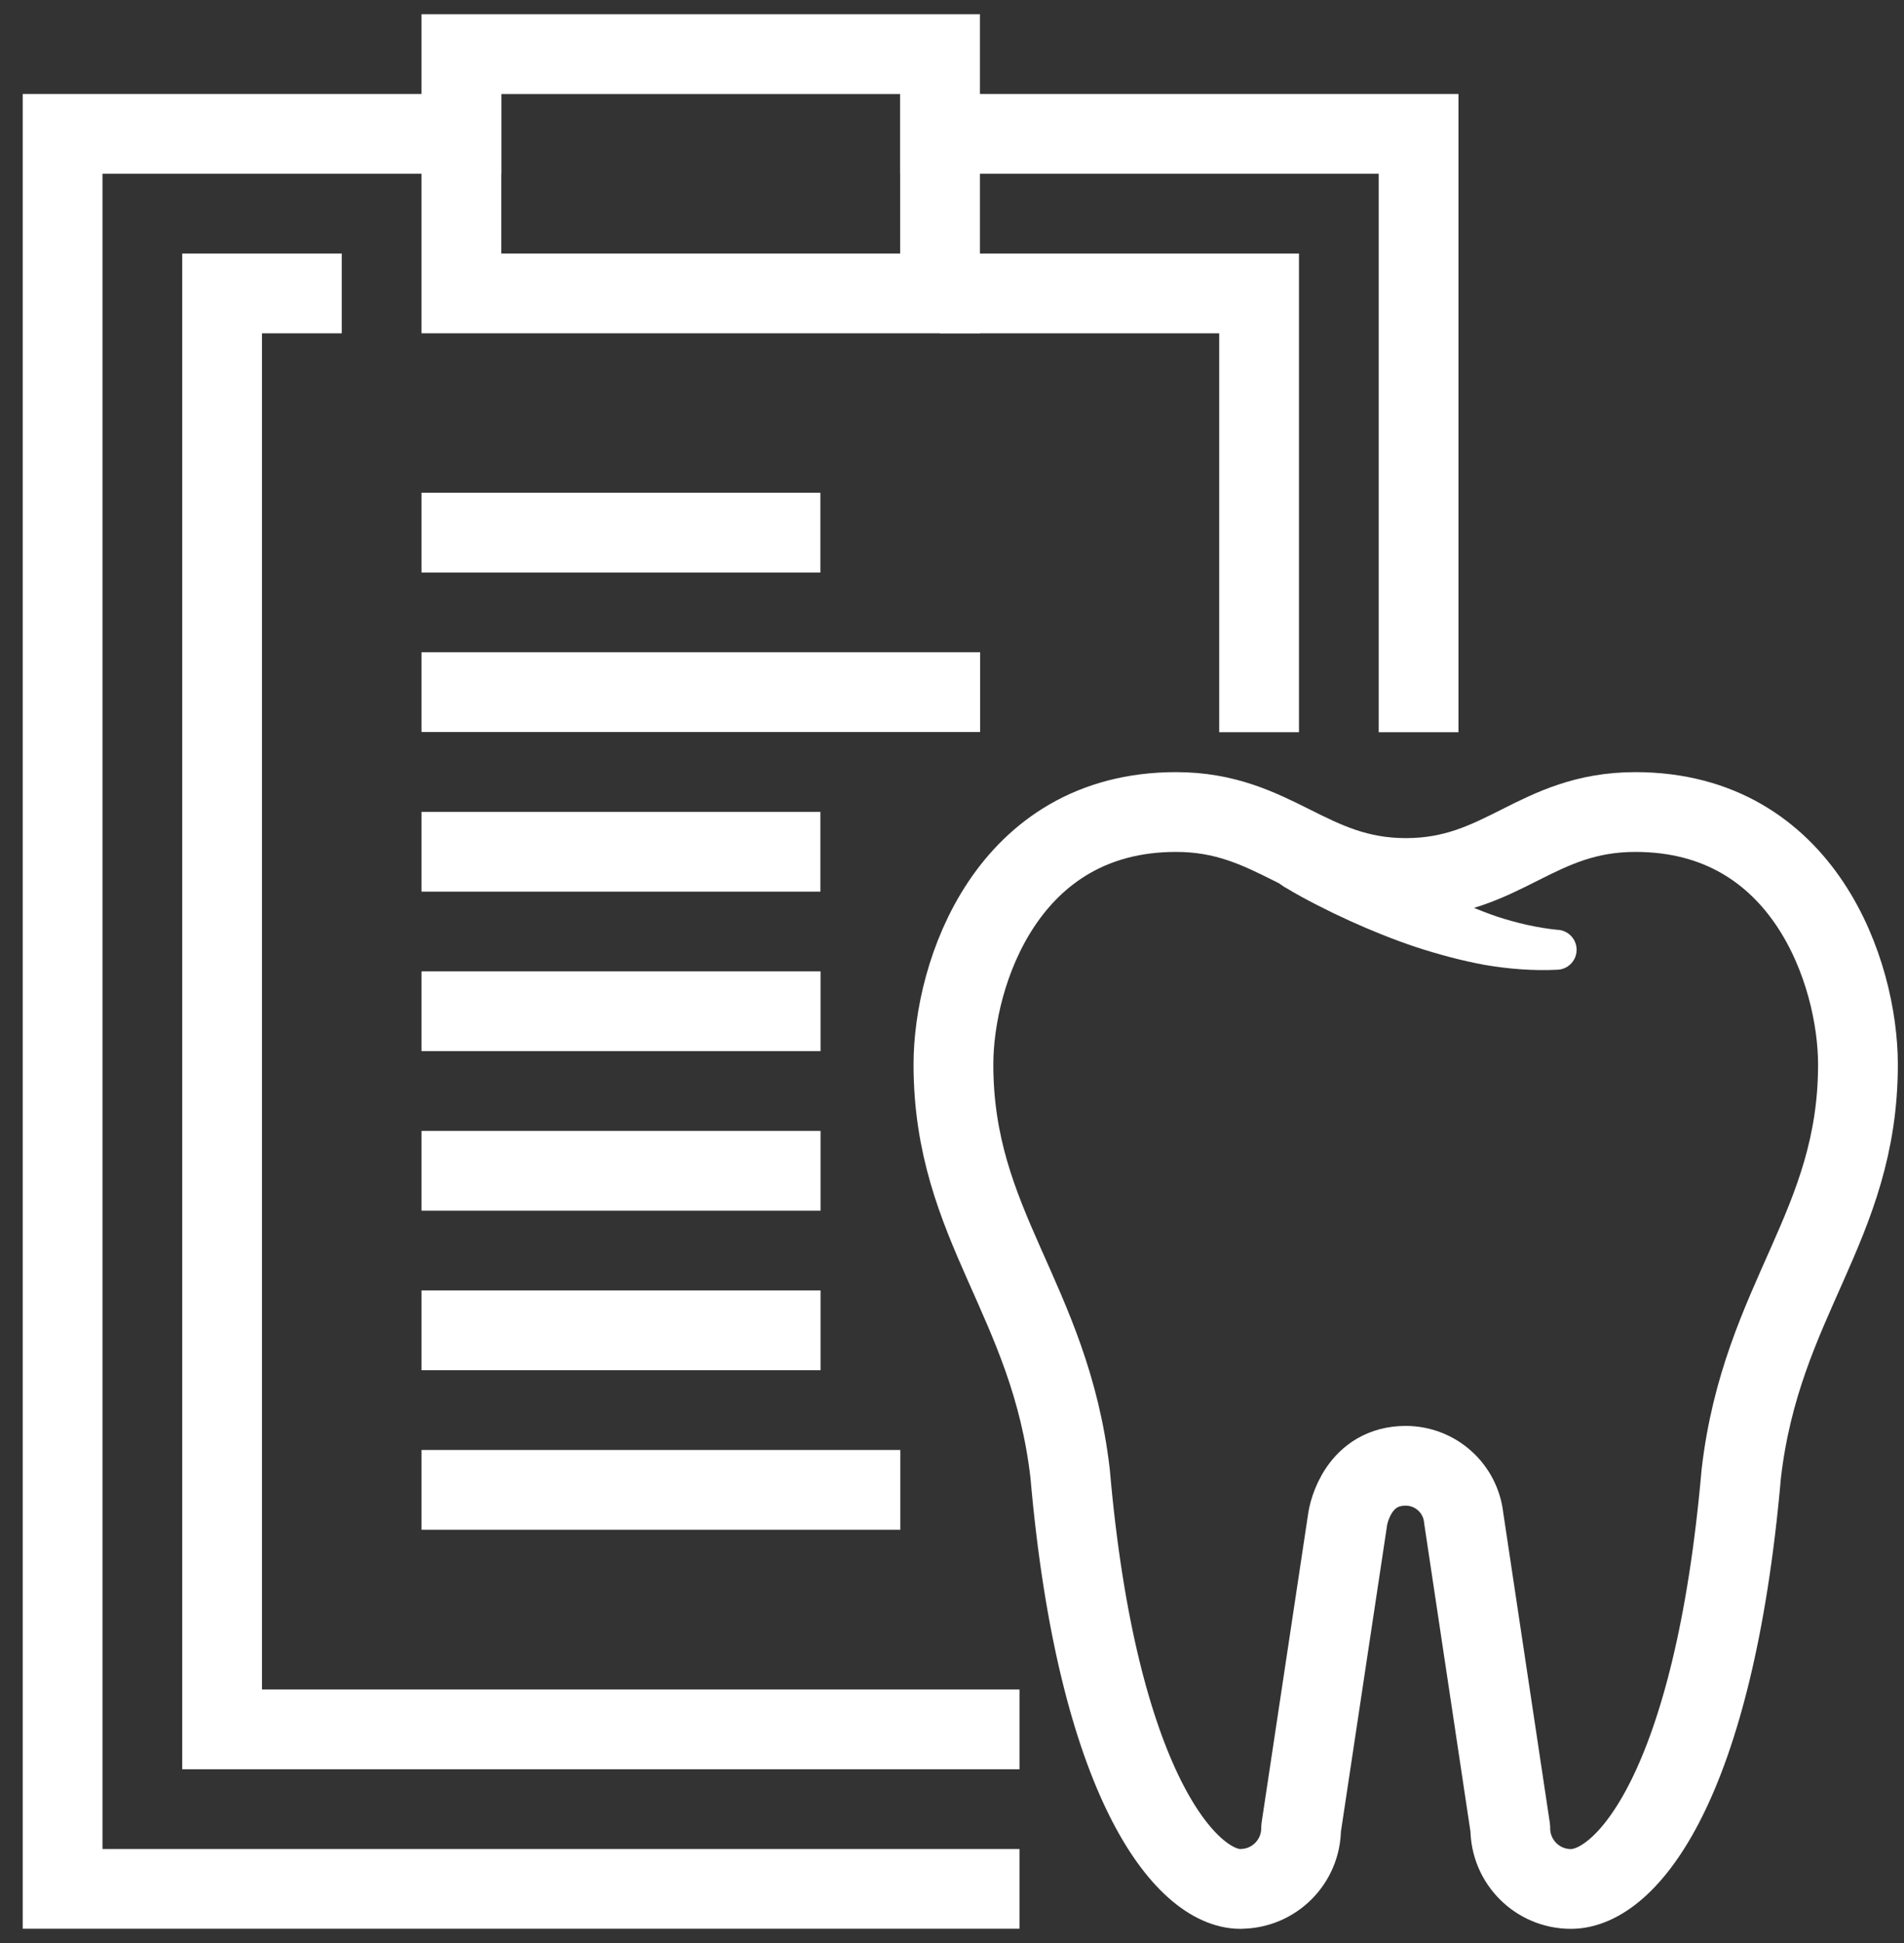
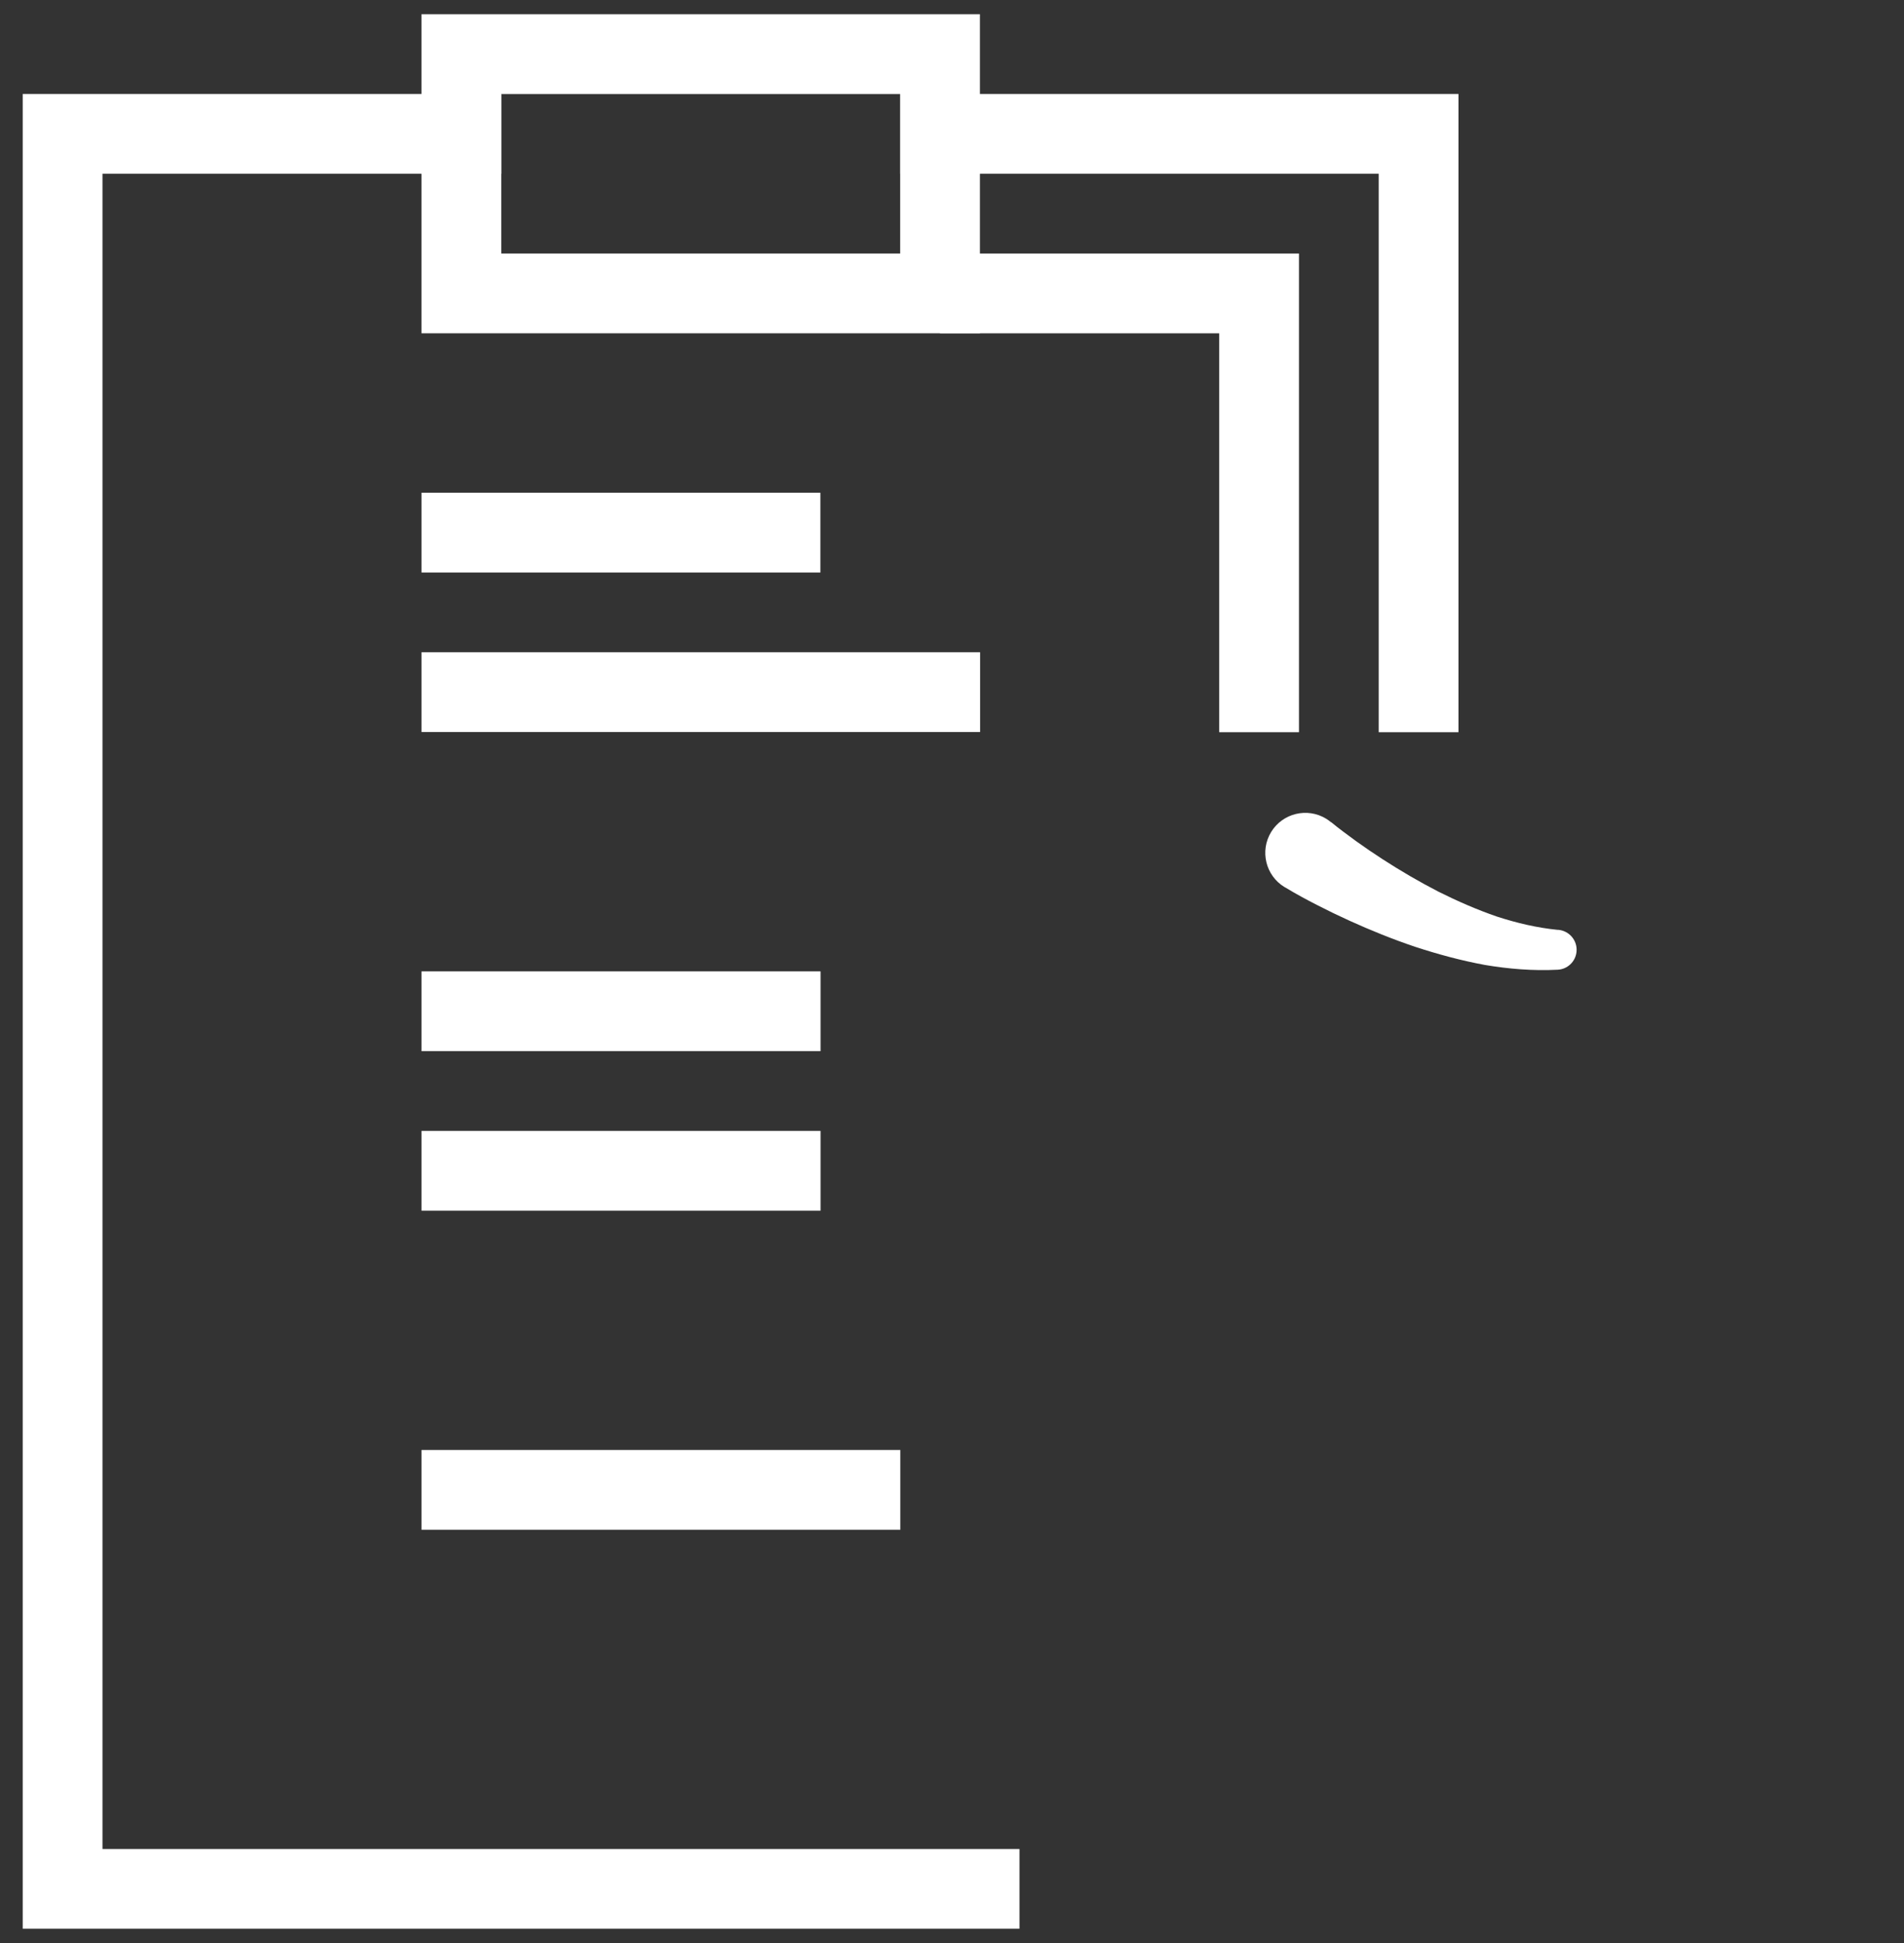
<svg xmlns="http://www.w3.org/2000/svg" width="49" height="50" viewBox="0 0 49 50" fill="none">
  <rect x="0" y="0" width="49" height="50" fill="#333333" stroke="none" />
  <g clip-path="url(#clip0_9074_337)">
    <path d="M24.192 4.472V1.393L11.874 1.393V4.472" stroke="#ffffff" stroke-width="2.053" stroke-miterlimit="10" />
    <path d="M26.237 48.607H1.611L1.611 3.445L11.874 3.445V7.551L24.192 7.551V3.445L36.508 3.445V18.842" stroke="#ffffff" stroke-width="2.053" stroke-miterlimit="10" />
-     <path d="M26.237 44.502H5.716L5.716 7.551H8.795" stroke="#ffffff" stroke-width="2.053" stroke-miterlimit="10" />
    <path d="M32.403 18.842V7.551L24.192 7.551" stroke="#ffffff" stroke-width="2.053" stroke-miterlimit="10" />
    <path d="M10.848 13.706L21.113 13.706" stroke="#ffffff" stroke-width="2.053" stroke-miterlimit="10" />
    <path d="M10.848 17.811H25.223" stroke="#ffffff" stroke-width="2.053" stroke-miterlimit="10" />
-     <path d="M31.923 48.607C32.786 48.607 33.484 47.909 33.484 47.047L34.676 39.137C34.704 38.882 34.982 37.72 36.177 37.72C36.943 37.72 37.586 38.297 37.668 39.058L38.868 47.048C38.868 47.91 39.566 48.609 40.429 48.609C41.849 48.609 44.108 45.976 44.812 37.921C45.333 33.422 47.815 31.562 47.815 27.392C47.815 25.055 46.44 20.896 42.087 20.896C39.527 20.896 38.679 22.594 36.183 22.594C33.687 22.594 32.806 20.896 30.265 20.896C25.912 20.896 24.537 25.055 24.537 27.392C24.537 31.562 27.02 33.42 27.54 37.921C28.236 45.907 30.52 48.609 31.923 48.609V48.607Z" stroke="#ffffff" stroke-width="2.053" stroke-linecap="round" stroke-linejoin="round" />
    <path d="M34.26 21.158C34.345 21.23 34.46 21.319 34.566 21.399C34.674 21.481 34.785 21.563 34.897 21.644C35.12 21.804 35.349 21.96 35.581 22.11C36.046 22.411 36.524 22.69 37.014 22.943C37.506 23.189 38.009 23.409 38.523 23.586C39.037 23.753 39.56 23.876 40.088 23.928H40.112C40.394 23.958 40.601 24.21 40.572 24.492C40.547 24.748 40.337 24.942 40.088 24.954C39.455 24.987 38.825 24.934 38.212 24.831C37.602 24.718 37.008 24.557 36.424 24.366C35.844 24.171 35.278 23.942 34.723 23.69C34.446 23.564 34.171 23.431 33.899 23.291C33.761 23.222 33.626 23.149 33.49 23.075C33.352 22.998 33.225 22.928 33.073 22.835L33.055 22.826C32.57 22.53 32.417 21.896 32.713 21.41C33.01 20.925 33.643 20.772 34.129 21.068C34.173 21.095 34.219 21.13 34.258 21.161L34.26 21.158Z" fill="#ffffff" />
-     <path d="M10.848 21.918H21.113" stroke="#ffffff" stroke-width="2.053" stroke-miterlimit="10" />
    <path d="M10.848 26.023H21.117" stroke="#ffffff" stroke-width="2.053" stroke-miterlimit="10" />
    <path d="M10.848 30.128H21.117" stroke="#ffffff" stroke-width="2.053" stroke-miterlimit="10" />
-     <path d="M10.848 34.234H21.117" stroke="#ffffff" stroke-width="2.053" stroke-miterlimit="10" />
    <path d="M10.848 38.339H23.17" stroke="#ffffff" stroke-width="2.053" stroke-miterlimit="10" />
  </g>
  <defs>
    <clipPath id="clip0_9074_337">
      <rect width="48.257" height="49.267" fill="white" transform="translate(0.584 0.366)" />
    </clipPath>
  </defs>
</svg>